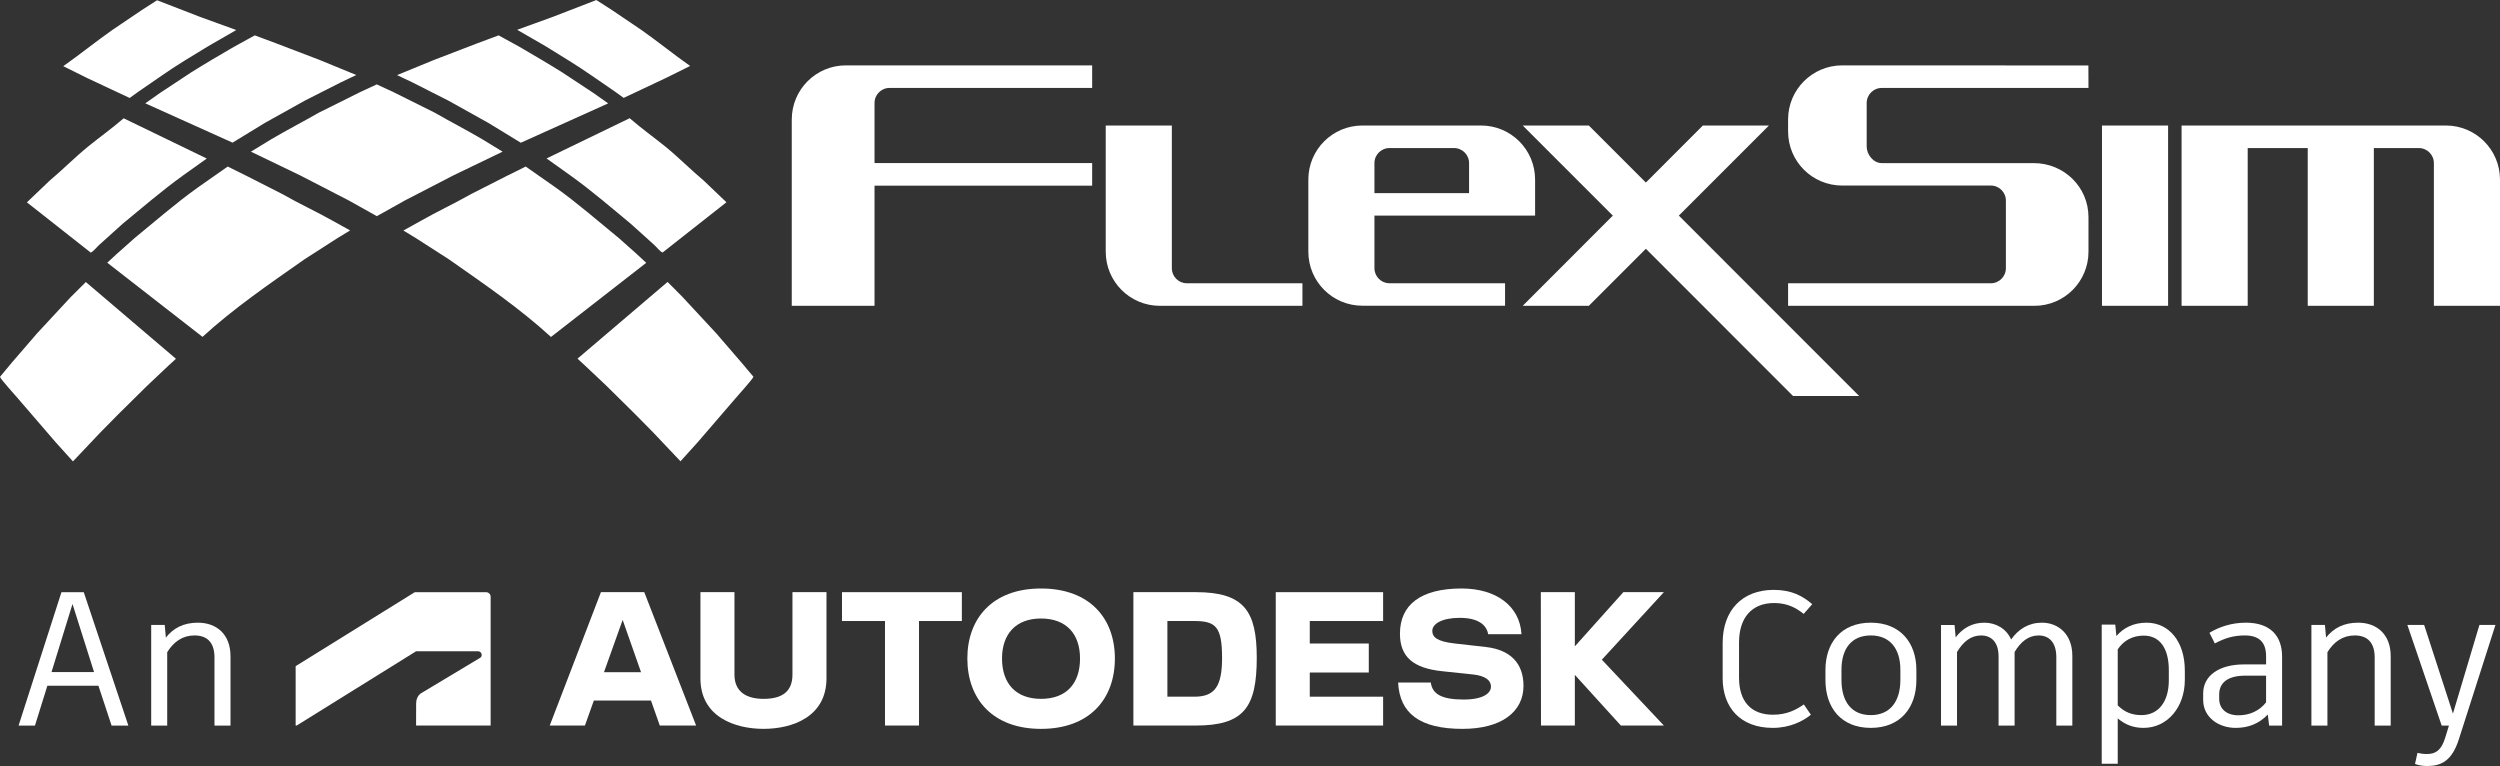
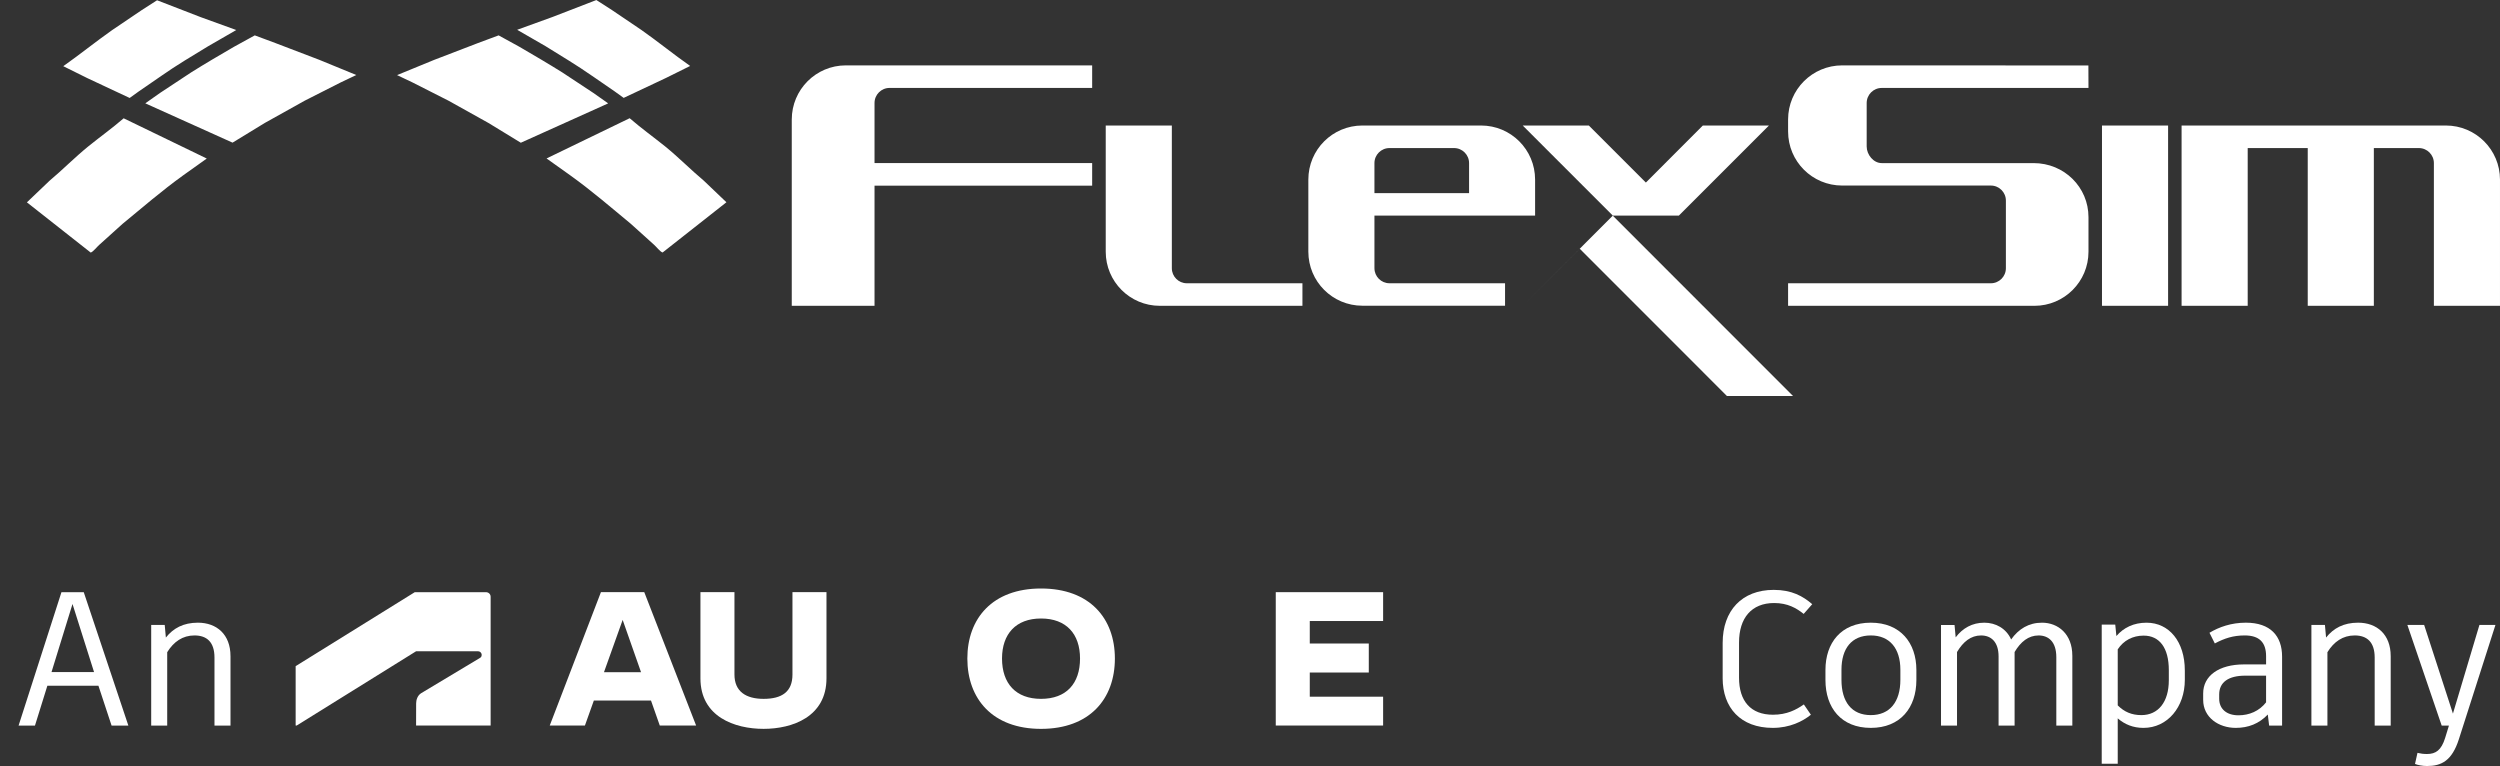
<svg xmlns="http://www.w3.org/2000/svg" id="uuid-8c6893c1-8a79-4bad-988d-e2b6fc803672" width="184.923" height="56.661" viewBox="0 0 184.923 56.661">
  <rect x="0" y="0" width="184.923" height="56.661" fill="#333333" stroke="none" />
  <g id="uuid-50f572b4-81c3-4f6f-b63c-48b0276ca429">
    <path id="uuid-0f4732bd-f7a4-4f15-8ee0-431a605b2808" d="m21.945,53.668l8.834-5.495h4.582c.141,0,.268.113.268.268,0,.127-.056.183-.127.226l-4.339,2.601c-.282.169-.381.508-.381.761l-.004,1.639h5.514v-9.527c0-.183-.141-.338-.352-.338h-5.259l-8.812,5.471v4.395h.077Z" fill="#fff" stroke-width="0" />
  </g>
  <polygon points="94.367 53.667 102.308 53.667 102.308 51.534 96.883 51.534 96.883 49.746 101.248 49.746 101.248 47.6 96.883 47.6 96.883 45.936 102.308 45.936 102.308 43.802 94.367 43.802 94.367 53.667" fill="#fff" stroke-width="0" />
  <path d="m44.45,43.802l-3.786,9.865h2.602l.661-1.85h4.226l.65,1.85h2.688l-3.835-9.865h-3.206Zm.226,5.919l1.382-3.867,1.359,3.867h-2.74Z" fill="#fff" stroke-width="0" />
-   <polygon points="62.281 45.936 65.462 45.936 65.462 53.667 67.978 53.667 67.978 45.936 71.147 45.936 71.147 43.802 62.281 43.802 62.281 45.936" fill="#fff" stroke-width="0" />
  <path d="m58.618,49.894c0,1.282-.789,1.8-2.133,1.8-1.307,0-2.158-.543-2.158-1.8v-6.092h-2.516v6.375c0,2.849,2.54,3.736,4.674,3.736,2.121,0,4.649-.888,4.649-3.736v-6.375h-2.516v6.092Z" fill="#fff" stroke-width="0" />
-   <polygon points="123.075 43.802 120.078 43.802 116.49 47.81 116.49 43.802 113.974 43.802 113.986 53.667 116.49 53.667 116.49 49.919 119.893 53.667 123.075 53.667 118.487 48.797 123.075 43.802" fill="#fff" stroke-width="0" />
-   <path d="m88.448,43.802h-4.612v9.865h4.612c3.539,0,4.513-1.319,4.513-5.007,0-3.465-.937-4.859-4.513-4.859Zm-.099,7.732h-1.998v-5.598h1.998c1.578,0,2.047.432,2.047,2.725,0,2.096-.53,2.873-2.047,2.873Z" fill="#fff" stroke-width="0" />
-   <path d="m109.917,47.859l-2.294-.259c-1.344-.148-1.677-.481-1.677-.937,0-.506.691-.962,2.035-.962,1.295,0,1.973.481,2.096,1.208h2.466c-.123-2.084-1.874-3.379-4.427-3.379-3.034,0-4.563,1.208-4.563,3.342,0,1.739,1.011,2.553,3.107,2.775l2.331.247c.888.099,1.295.444,1.295.888,0,.506-.592.962-2.022.962-1.652,0-2.318-.419-2.429-1.258h-2.417c.111,2.269,1.591,3.428,4.76,3.428,2.898,0,4.513-1.27,4.513-3.182,0-1.665-.962-2.664-2.775-2.873Z" fill="#fff" stroke-width="0" />
  <path d="m77.004,43.531c-3.588,0-5.45,2.207-5.45,5.179,0,2.984,1.862,5.204,5.45,5.204,3.601,0,5.463-2.22,5.463-5.204,0-2.972-1.862-5.179-5.463-5.179Zm0,8.163c-1.862,0-2.885-1.135-2.885-2.984,0-1.813,1.024-2.96,2.885-2.96,1.874,0,2.885,1.147,2.885,2.96,0,1.85-1.011,2.984-2.885,2.984Z" fill="#fff" stroke-width="0" />
  <path d="m7.281,50.725h-3.778l-.917,2.947h-1.212l3.172-9.869h1.649l3.3,9.869h-1.241l-.973-2.947Zm-3.469-1.015h3.144l-1.593-5.033-1.552,5.033Z" fill="#fff" stroke-width="0" />
  <path d="m17.05,48.526v5.146h-1.185v-5.033c0-1.143-.564-1.636-1.48-1.636-.874,0-1.537.465-2.017,1.24v5.429h-1.184v-7.444h1.001l.084.931c.55-.691,1.298-1.1,2.369-1.1,1.395,0,2.411.874,2.411,2.467Z" fill="#fff" stroke-width="0" />
  <path d="m127.424,50.161v-2.608c0-2.383,1.424-3.92,3.778-3.92,1.34,0,2.157.466,2.848,1.058l-.634.719c-.55-.436-1.185-.804-2.186-.804-1.664,0-2.595,1.101-2.595,2.919v2.608c0,1.72.86,2.735,2.51,2.735,1.029,0,1.721-.367,2.284-.762l.521.762c-.606.493-1.565.973-2.819.973-2.383,0-3.708-1.494-3.708-3.68Z" fill="#fff" stroke-width="0" />
  <path d="m141.753,49.555v.747c0,2.045-1.185,3.539-3.37,3.539-2.199,0-3.356-1.494-3.356-3.539v-.747c0-2.002,1.156-3.496,3.356-3.496,2.186,0,3.37,1.494,3.37,3.496Zm-5.541-.014v.747c0,1.636.761,2.608,2.171,2.608,1.395,0,2.186-.973,2.186-2.608v-.747c0-1.579-.79-2.538-2.186-2.538-1.41,0-2.171.959-2.171,2.538Z" fill="#fff" stroke-width="0" />
  <path d="m153.289,48.497v5.175h-1.185v-5.061c0-1.143-.578-1.607-1.31-1.607-.747,0-1.325.465-1.776,1.227v5.442h-1.185v-5.118c0-1.071-.55-1.551-1.297-1.551-.748,0-1.326.465-1.777,1.227v5.442h-1.184v-7.444h1.001l.084.916c.508-.677,1.228-1.085,2.115-1.085.846,0,1.621.423,1.988,1.24.55-.775,1.297-1.24,2.284-1.24,1.198,0,2.241.846,2.241,2.438Z" fill="#fff" stroke-width="0" />
  <path d="m161.61,49.583v.705c0,2.016-1.282,3.553-3.059,3.553-.762,0-1.382-.254-1.904-.705v3.356h-1.184v-10.292h1.001l.084.846c.536-.62,1.283-.986,2.228-.986,1.691,0,2.833,1.424,2.833,3.524Zm-1.184-.015c0-1.649-.691-2.552-1.861-2.552-.804,0-1.48.352-1.918,1.016v4.144c.479.479,1.029.72,1.749.72,1.24,0,2.03-.959,2.03-2.58v-.748Z" fill="#fff" stroke-width="0" />
  <path d="m168.804,48.568v5.104h-.958l-.099-.818c-.648.677-1.438.987-2.369.987-1.269,0-2.411-.775-2.411-2.072v-.479c0-1.297,1.156-2.144,3.018-2.144h1.636v-.606c0-1.029-.508-1.537-1.579-1.537-.86,0-1.495.211-2.214.592l-.395-.789c.705-.423,1.607-.747,2.692-.747,1.819,0,2.679.986,2.679,2.509Zm-1.184,3.384v-1.974h-1.537c-1.24,0-1.932.479-1.932,1.395v.31c0,.747.536,1.227,1.424,1.227.804,0,1.537-.31,2.045-.959Z" fill="#fff" stroke-width="0" />
  <path d="m176.838,48.526v5.146h-1.185v-5.033c0-1.143-.565-1.636-1.48-1.636-.874,0-1.537.465-2.016,1.24v5.429h-1.185v-7.444h1.001l.084.931c.551-.691,1.298-1.1,2.369-1.1,1.395,0,2.411.874,2.411,2.467Z" fill="#fff" stroke-width="0" />
  <path d="m178.636,56.506l.183-.818c.24.057.438.085.705.085.648,0,1.058-.282,1.34-1.185l.281-.916h-.535l-2.538-7.444h1.241l2.129,6.556,1.959-6.556h1.185l-2.707,8.459c-.508,1.579-1.283,1.975-2.354,1.975-.338,0-.69-.071-.888-.155Z" fill="#fff" stroke-width="0" />
  <g id="uuid-47c09a8a-1b1b-411f-81d3-c3736802b3f6">
    <g id="uuid-b4b8b58e-a391-49b8-9daf-55ced7fa07ce">
-       <path d="m20.893,14.36c-.872-.442-1.75-.891-2.622-1.333-.474-.234-.954-.474-1.428-.708-.746.524-1.491,1.042-2.236,1.567-1.63,1.169-3.127,2.477-4.663,3.734-.442.392-.884.79-1.327,1.181-.227.208-.455.423-.682.632,2.35,1.826,4.694,3.658,7.044,5.484,2.312-2.116,4.941-3.911,7.543-5.737.815-.524,1.624-1.042,2.439-1.567.31-.19.625-.379.935-.569-.423-.234-.84-.468-1.264-.701-1.219-.689-2.508-1.276-3.74-1.984Zm-15.63,7.581c-.84.903-1.681,1.813-2.521,2.717-.625.72-1.245,1.447-1.87,2.167-.291.347-.581.701-.872,1.049.013.145,1.181,1.415,1.365,1.643.916,1.061,1.826,2.123,2.742,3.184.43.474.859.948,1.289,1.428.676-.714,1.352-1.428,2.028-2.142.436-.442.872-.891,1.314-1.333.714-.708,1.428-1.409,2.142-2.116.531-.499,1.061-.998,1.586-1.497.177-.164.354-.329.537-.493v-.019c-2.218-1.889-4.435-3.778-6.653-5.667-.366.354-.727.714-1.087,1.08Zm49.589,4.884c-.625-.72-1.245-1.447-1.87-2.167-.84-.903-1.681-1.813-2.521-2.717-.36-.36-.72-.72-1.08-1.087-2.218,1.889-4.435,3.778-6.653,5.667v.019c.177.164.354.329.537.493.531.499,1.061.998,1.586,1.497.714.708,1.428,1.409,2.142,2.116.436.442.872.891,1.314,1.333.676.714,1.352,1.428,2.028,2.142.43-.474.859-.948,1.289-1.428.916-1.061,1.826-2.123,2.742-3.184.183-.227,1.346-1.497,1.365-1.643-.297-.341-.588-.695-.878-1.042Zm-21.31-13.855c1.213-.581,2.426-1.169,3.633-1.75l-.006-.006c-.505-.31-1.011-.619-1.51-.922-1.15-.676-2.344-1.289-3.506-1.958-1.017-.505-2.041-1.017-3.058-1.523-.411-.19-.821-.379-1.226-.569-.411.19-.821.379-1.226.569-1.017.505-2.041,1.017-3.058,1.523-1.169.67-2.357,1.282-3.506,1.958-.505.31-1.011.619-1.51.922l-.006.006c1.213.581,2.42,1.169,3.633,1.75,1.207.625,2.42,1.245,3.626,1.87.663.366,1.39.783,2.053,1.15.663-.366,1.39-.783,2.053-1.15,1.2-.625,2.407-1.251,3.614-1.87Zm13.571,5.831c-.442-.392-.884-.79-1.327-1.181-1.535-1.257-3.033-2.565-4.663-3.734-.746-.524-1.491-1.042-2.236-1.567-.474.234-.954.474-1.428.708-.872.442-1.75.891-2.622,1.333-1.232.701-2.521,1.295-3.734,1.99-.423.234-.84.468-1.264.701.31.19.625.379.935.569.815.524,1.624,1.042,2.439,1.567,2.603,1.826,5.231,3.62,7.543,5.737,2.35-1.826,4.694-3.658,7.044-5.484-.234-.215-.461-.423-.689-.638Z" fill="#fff" stroke-width="0" />
-     </g>
+       </g>
    <g id="uuid-ac610d1a-3671-43d7-a09e-072a51367172">
      <path d="m6.507,10.848c-.986.802-1.876,1.712-2.849,2.527-.556.531-1.112,1.061-1.668,1.592,1.573,1.238,3.146,2.477,4.719,3.715.164-.038.493-.455.644-.581.575-.518,1.15-1.036,1.718-1.548,1.466-1.207,2.9-2.445,4.46-3.57.588-.417,1.175-.84,1.763-1.257-2.047-.992-4.1-1.984-6.147-2.976-.847.733-1.769,1.39-2.641,2.098Zm37.263-5.256c.569.392,1.137.783,1.706,1.175.221.158.442.316.657.474,1.042-.493,2.091-.986,3.134-1.478.594-.297,1.188-.588,1.782-.884l-.006-.006c-1.213-.847-2.369-1.794-3.595-2.654-.727-.493-1.459-.986-2.186-1.478-.385-.246-.771-.493-1.15-.739-1.08.417-2.154.834-3.235,1.251-.872.316-1.744.632-2.616.948v.006c.695.404,1.39.809,2.091,1.207,1.156.72,2.319,1.409,3.418,2.18Zm-34.179,1.655c.221-.158.442-.316.657-.474.569-.392,1.137-.783,1.706-1.175,1.099-.771,2.262-1.459,3.424-2.167.695-.404,1.39-.809,2.091-1.207v-.006c-.872-.316-1.744-.632-2.616-.948-1.08-.417-2.154-.834-3.235-1.251-.385.246-.771.493-1.15.739-.727.493-1.459.986-2.186,1.478-1.219.859-2.382,1.801-3.595,2.654l-.006.006c.594.297,1.188.588,1.782.884,1.036.48,2.085.973,3.127,1.466Zm10.784-4.062c-.512-.19-1.017-.379-1.529-.569-.512.278-1.017.562-1.529.84-1.074.625-2.148,1.251-3.191,1.908-.764.505-1.529,1.004-2.287,1.51-.354.253-.714.499-1.068.752-.006.006-.013.013-.019.019,2.148.967,4.302,1.94,6.45,2.906.796-.486,1.592-.973,2.388-1.459.986-.55,1.971-1.099,2.957-1.649.891-.449,1.775-.897,2.666-1.352.379-.183.764-.36,1.143-.543-.916-.373-1.826-.752-2.742-1.125-1.08-.411-2.161-.821-3.241-1.238Zm31.69,10.184c-.973-.815-1.864-1.725-2.849-2.527-.872-.701-1.794-1.365-2.641-2.098-2.047.992-4.1,1.984-6.147,2.976.588.417,1.175.84,1.763,1.257,1.56,1.118,2.995,2.357,4.46,3.57.575.518,1.15,1.036,1.718,1.548.152.126.48.55.644.581,1.573-1.238,3.146-2.477,4.719-3.715-.556-.531-1.112-1.061-1.668-1.592Zm-7.107-5.743c-.354-.253-.714-.499-1.068-.752-.764-.505-1.529-1.004-2.287-1.51-1.049-.657-2.116-1.282-3.191-1.908-.512-.278-1.017-.562-1.529-.84-.512.19-1.017.379-1.529.569-1.08.417-2.161.828-3.241,1.245-.916.373-1.826.752-2.742,1.125.379.183.764.36,1.143.543.891.449,1.775.897,2.666,1.352.986.55,1.971,1.099,2.957,1.649.796.486,1.592.973,2.388,1.459,2.148-.967,4.302-1.94,6.45-2.906-.013-.013-.019-.019-.019-.025Z" fill="#fff" stroke-width="0" />
    </g>
  </g>
  <g id="uuid-c6c2dd40-3450-415f-b7c7-a3b0a59f3954">
    <g id="uuid-579f8ab5-1ca5-4d4a-b504-59aaa1d600c2">
-       <path d="m58.566,8.842v13.779h6.122v-8.889h16.098v-1.668h-16.098v-4.448c0-.613.499-1.112,1.112-1.112h14.986v-1.668h-18.221c-2.211,0-3.999,1.794-3.999,4.005Zm28.114,10.999v-10.557h-4.89v9.338c0,2.205,1.788,3.999,3.999,3.999h10.551v-1.668h-8.554c-.607,0-1.106-.499-1.106-1.112Zm14.986,0v-3.892h11.884v-2.666c0-2.211-1.788-3.999-3.999-3.999h-8.775c-2.211,0-3.999,1.788-3.999,3.999v5.332c0,2.211,1.788,3.999,3.999,3.999h10.551v-1.662h-8.554c-.607,0-1.106-.499-1.106-1.112Zm0-7.777c0-.613.499-1.112,1.112-1.112h4.776c.613,0,1.112.499,1.112,1.112v2.224h-7v-2.224h0Zm22.517,3.885l6.665-6.665h-4.89l-4.214,4.22-4.22-4.22h-4.89l6.665,6.665-6.665,6.672h4.89l4.22-4.22,10.886,10.892h4.89l-13.337-13.343Z" fill="#fff" stroke-width="0" />
+       <path d="m58.566,8.842v13.779h6.122v-8.889h16.098v-1.668h-16.098v-4.448c0-.613.499-1.112,1.112-1.112h14.986v-1.668h-18.221c-2.211,0-3.999,1.794-3.999,4.005Zm28.114,10.999v-10.557h-4.89v9.338c0,2.205,1.788,3.999,3.999,3.999h10.551v-1.668h-8.554c-.607,0-1.106-.499-1.106-1.112Zm14.986,0v-3.892h11.884v-2.666c0-2.211-1.788-3.999-3.999-3.999h-8.775c-2.211,0-3.999,1.788-3.999,3.999v5.332c0,2.211,1.788,3.999,3.999,3.999h10.551v-1.662h-8.554c-.607,0-1.106-.499-1.106-1.112Zm0-7.777c0-.613.499-1.112,1.112-1.112h4.776c.613,0,1.112.499,1.112,1.112v2.224h-7v-2.224h0Zm22.517,3.885l6.665-6.665h-4.89l-4.214,4.22-4.22-4.22h-4.89l6.665,6.665-6.665,6.672l4.22-4.22,10.886,10.892h4.89l-13.337-13.343Z" fill="#fff" stroke-width="0" />
    </g>
    <g id="uuid-13f357f2-727b-4956-a75d-344c4a36b050">
      <path d="m139.188,6.504h15.295l-.006-1.662-18.214-.006c-2.211,0-3.999,1.794-3.999,3.999v.891c0,2.211,1.788,3.999,3.999,3.999h10.999c.613,0,1.112.499,1.112,1.112v5.004c0,.613-.499,1.112-1.112,1.112h-14.998v1.668h18.221c2.211,0,3.999-1.794,3.999-3.999v-2.559c0-2.211-1.788-3.999-4.062-3.999h-11.233c-.613,0-1.112-.625-1.112-1.232v-3.209c0-.619.499-1.118,1.112-1.118Zm16.294,16.117h4.89v-13.337h-4.89v13.337Zm25.442-13.337h-19.554v13.337h4.89v-11.669h4.441v11.669h4.89v-11.669h3.329c.613,0,1.112.499,1.112,1.112v10.557h4.89v-9.338c0-2.205-1.788-3.999-3.999-3.999Z" fill="#fff" stroke-width="0" />
    </g>
  </g>
</svg>